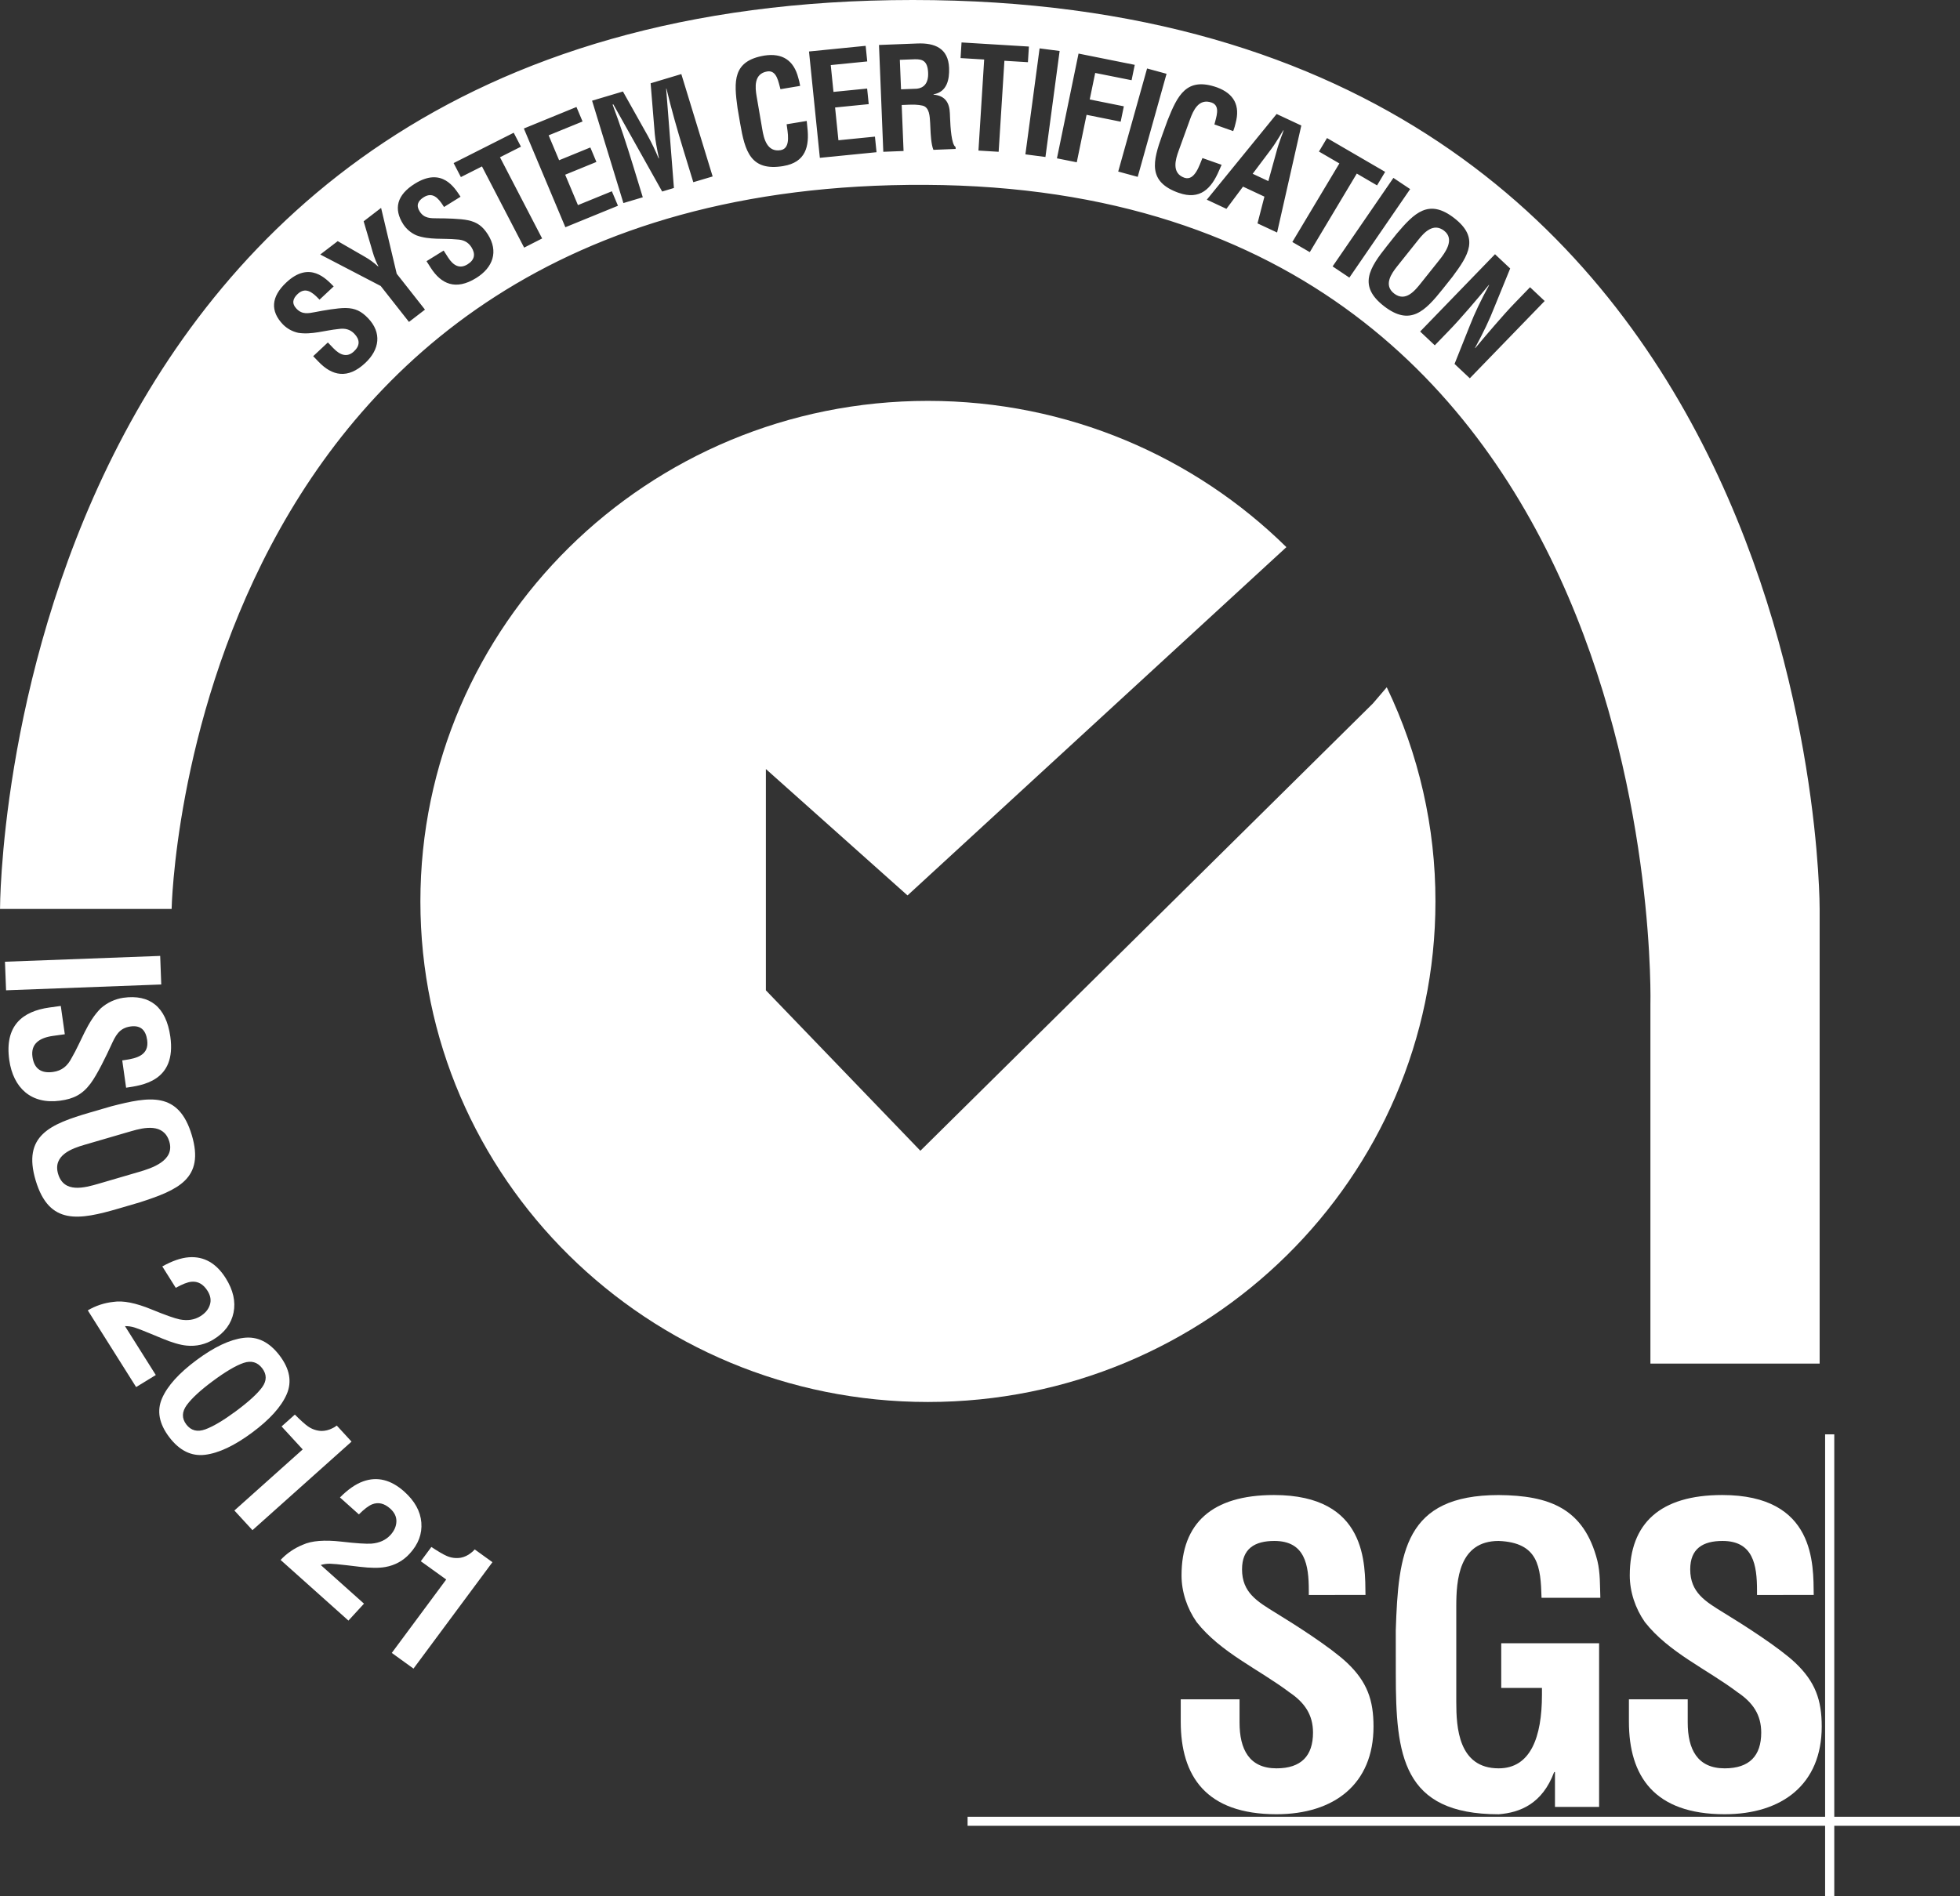
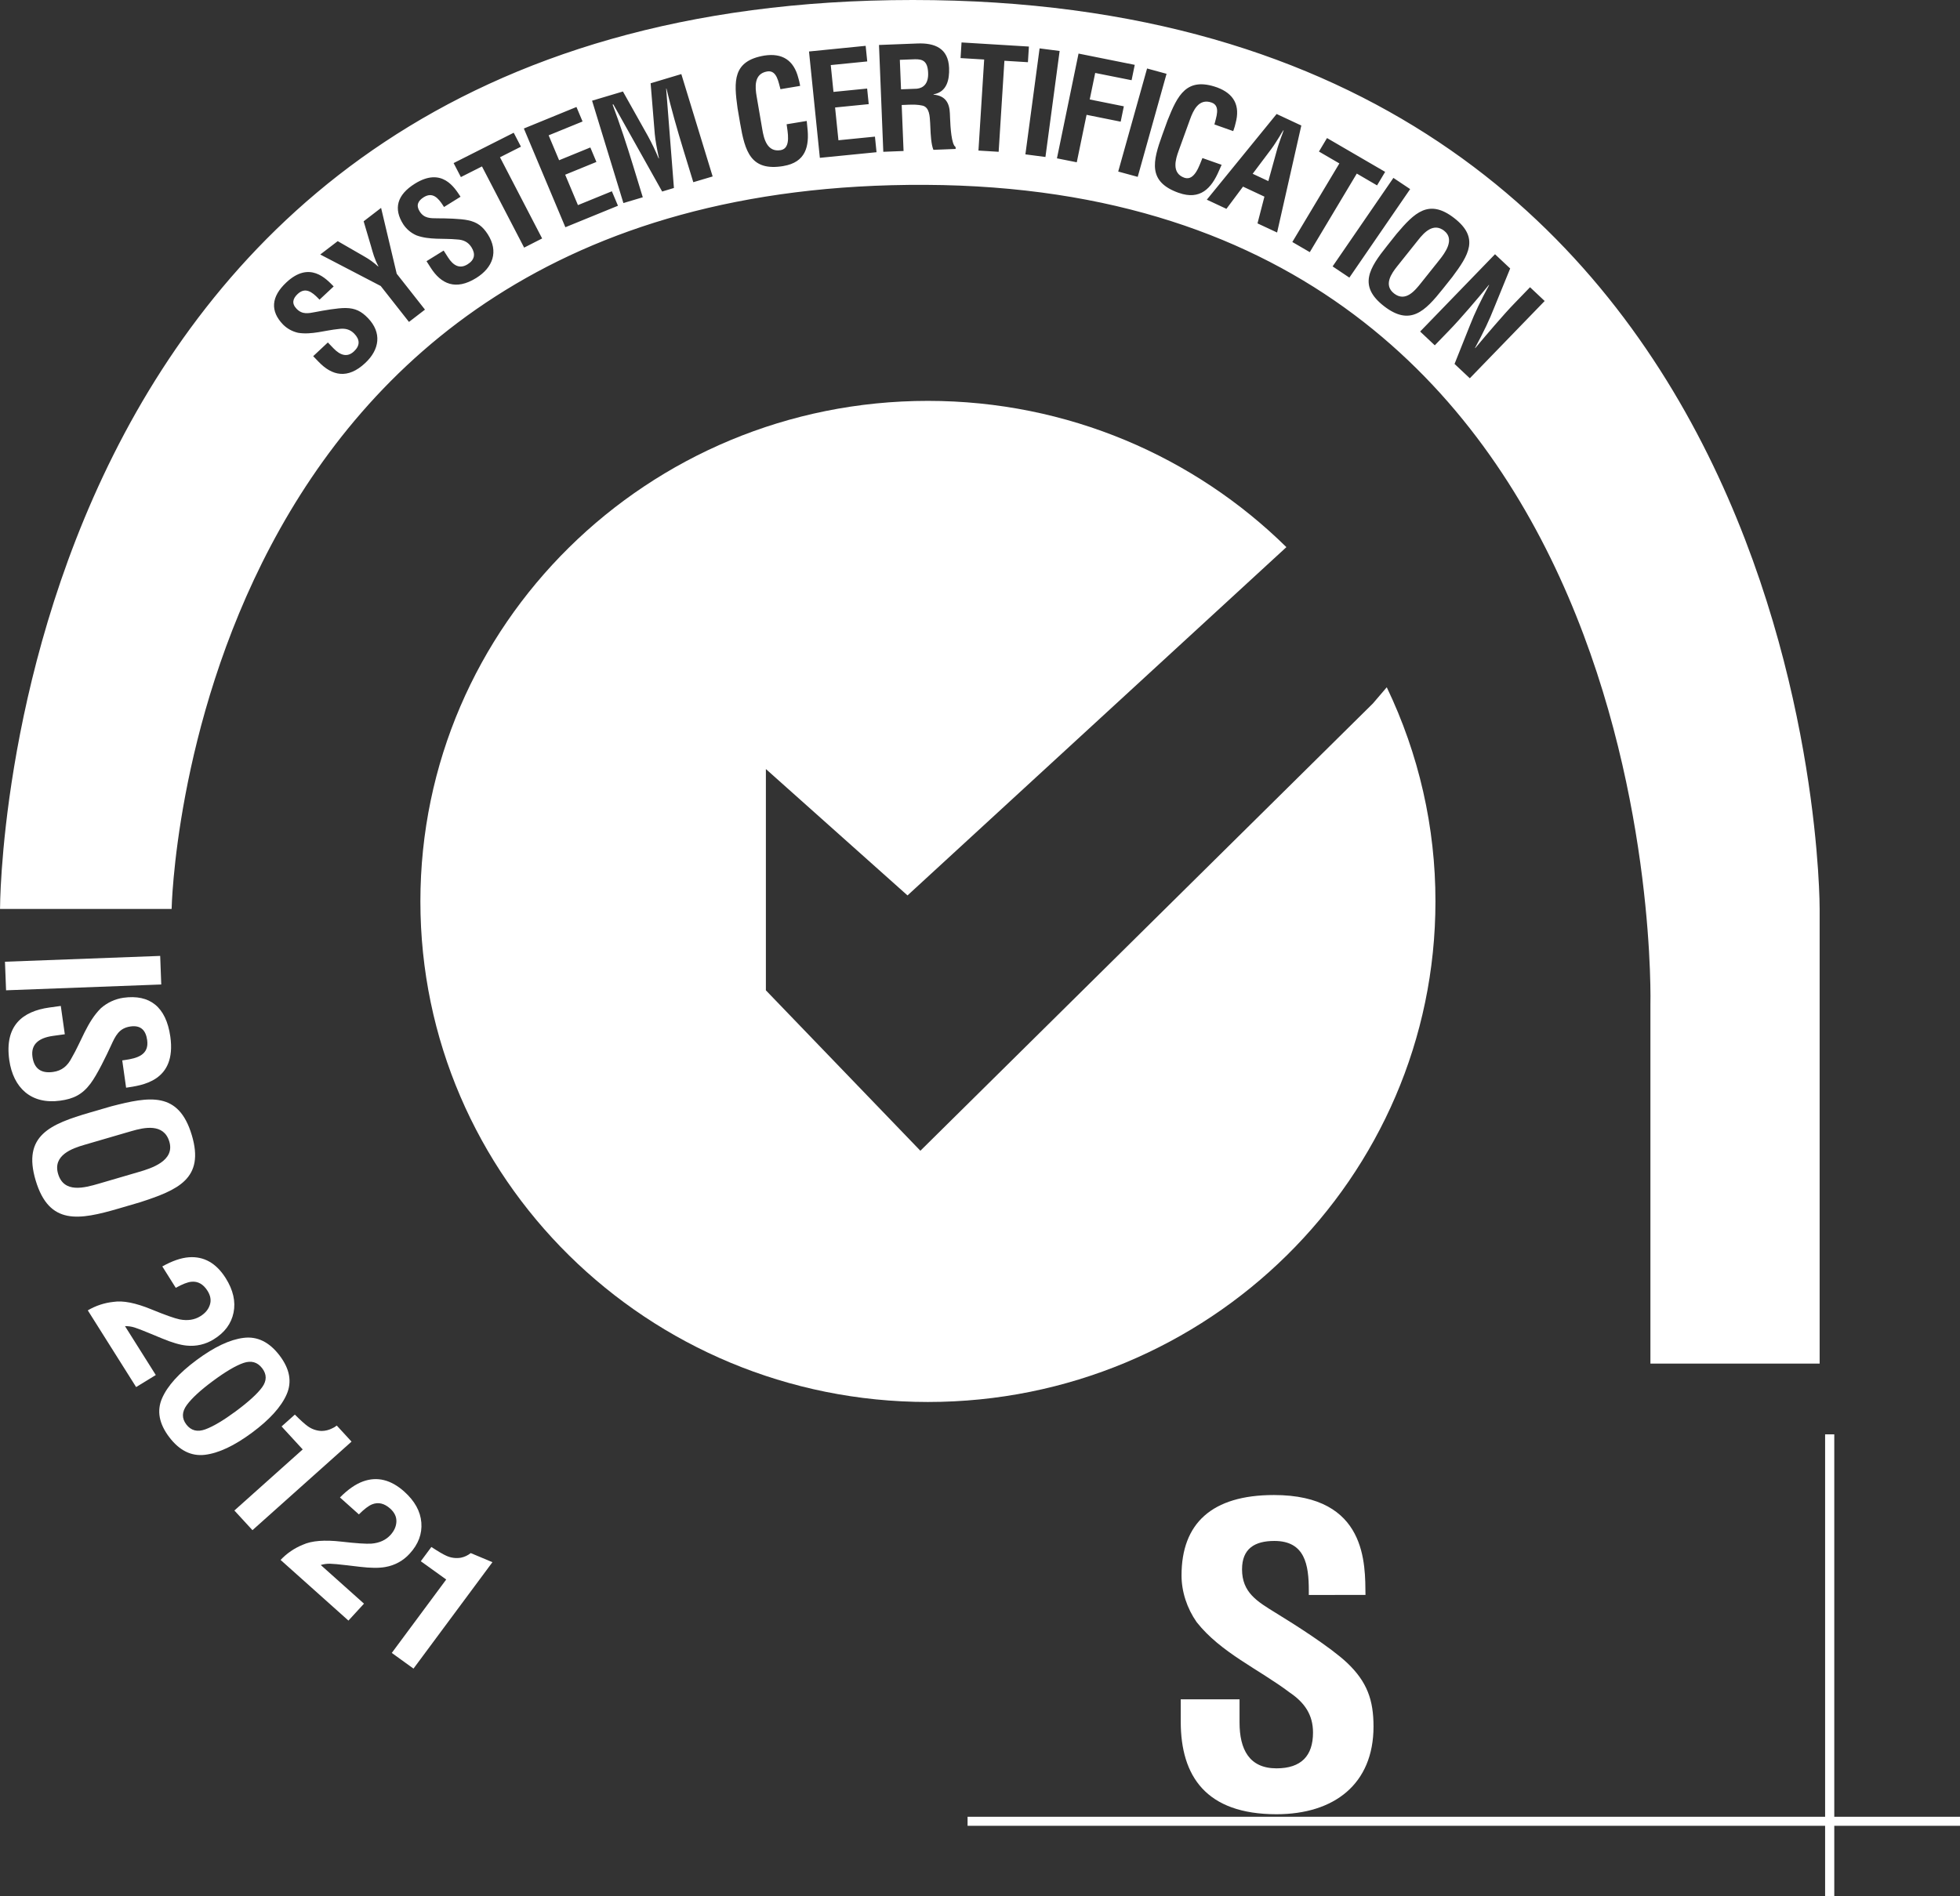
<svg xmlns="http://www.w3.org/2000/svg" width="62" height="60" viewBox="0 0 62 60" fill="none">
  <rect x="0" y="0" width="62" height="60" fill="#333333" stroke="none" />
  <path d="M43.427 22.26L29.114 36.411L24.227 31.335V24.333L28.707 28.332L40.692 17.312C37.788 14.453 33.779 12.684 29.352 12.684C20.485 12.684 13.298 19.775 13.298 28.522C13.298 37.269 20.485 44.36 29.352 44.36C38.218 44.36 45.407 37.269 45.407 28.522C45.41 26.179 44.884 23.864 43.867 21.746L43.427 22.26Z" fill="white" />
  <path d="M41.401 50.466V50.324C41.401 49.515 41.282 48.757 40.312 48.757C39.687 48.757 39.289 49.001 39.289 49.656C39.289 50.389 39.767 50.671 40.352 51.031C40.963 51.404 42.092 52.123 42.61 52.611C43.248 53.215 43.448 53.793 43.448 54.629C43.448 56.453 42.199 57.404 40.379 57.404C38.147 57.404 37.35 56.196 37.35 54.474V53.768H39.21V54.5C39.21 55.349 39.515 55.952 40.379 55.952C41.163 55.952 41.534 55.554 41.534 54.821C41.534 54.256 41.268 53.87 40.79 53.548C39.82 52.816 38.611 52.289 37.853 51.325C37.548 50.889 37.375 50.362 37.375 49.848C37.375 48.203 38.331 47.304 40.298 47.304C43.261 47.304 43.181 49.514 43.194 50.465L41.401 50.466Z" fill="white" />
-   <path d="M44.152 51.584C44.232 49.129 44.431 47.305 47.407 47.305C49.002 47.318 50.105 47.716 50.53 49.386C50.623 49.772 50.609 50.17 50.623 50.556H48.763C48.736 49.579 48.67 48.808 47.407 48.757C46.145 48.757 46.066 50.003 46.066 50.825V53.857C46.066 54.654 46.132 55.952 47.407 55.952C48.417 55.952 48.776 54.962 48.776 53.626V53.407H47.488V51.994H50.584V57.172H49.188V56.069H49.162C48.79 57.071 48.086 57.353 47.408 57.405C44.352 57.405 44.153 55.528 44.153 52.959L44.152 51.584Z" fill="white" />
-   <path d="M55.579 50.466V50.324C55.579 49.515 55.459 48.757 54.489 48.757C53.865 48.757 53.466 49.001 53.466 49.656C53.466 50.389 53.944 50.671 54.529 51.031C55.141 51.404 56.27 52.123 56.788 52.611C57.425 53.215 57.626 53.793 57.626 54.629C57.626 56.453 56.377 57.404 54.556 57.404C52.324 57.404 51.527 56.196 51.527 54.474V53.768H53.387V54.5C53.387 55.349 53.693 55.952 54.556 55.952C55.34 55.952 55.712 55.554 55.712 54.821C55.712 54.256 55.447 53.87 54.968 53.548C53.998 52.816 52.789 52.289 52.032 51.325C51.727 50.889 51.554 50.362 51.554 49.848C51.554 48.203 52.511 47.304 54.477 47.304C57.44 47.304 57.36 49.514 57.373 50.465L55.579 50.466Z" fill="white" />
  <path d="M45.68 7.3C45.339 7.036 45.043 7.363 44.863 7.591L44.784 7.69L44.196 8.427C44.021 8.647 43.754 9.019 44.099 9.287C44.459 9.565 44.753 9.203 44.956 8.947L45.527 8.231C45.708 8.004 46.033 7.573 45.68 7.3Z" fill="white" />
  <path d="M28.939 1.875L28.464 1.893L28.502 2.826L29.004 2.807C29.213 2.784 29.373 2.643 29.359 2.305C29.344 1.927 29.182 1.87 28.939 1.875Z" fill="white" />
  <path d="M40.596 4.121C40.556 4.183 40.514 4.248 40.477 4.315C40.392 4.449 40.313 4.583 40.216 4.712L39.625 5.499L40.121 5.731L40.381 4.789C40.421 4.633 40.475 4.489 40.527 4.338C40.556 4.267 40.581 4.194 40.604 4.125L40.596 4.121Z" fill="white" />
  <path d="M28.874 0C-0.043 0 0.001 28.76 0.001 28.76H5.429C5.429 28.76 5.857 5.731 29.282 5.849C52.905 5.968 52.207 31.794 52.207 31.794V43.145H57.56V28.759C57.56 28.759 57.685 0 28.874 0ZM11.553 11.486C10.997 12.008 10.502 11.889 10.08 11.449L9.907 11.27L10.371 10.836L10.55 11.022C10.758 11.238 10.982 11.32 11.197 11.118C11.393 10.935 11.388 10.747 11.209 10.56C11.07 10.416 10.91 10.381 10.711 10.41C10.289 10.45 9.859 10.599 9.434 10.531C9.25 10.491 9.083 10.399 8.952 10.267C8.549 9.848 8.567 9.395 9.058 8.936C9.797 8.243 10.319 8.824 10.555 9.063L10.107 9.482L10.073 9.446C9.874 9.24 9.659 9.075 9.416 9.302C9.26 9.448 9.221 9.603 9.381 9.77C9.561 9.957 9.749 9.917 9.983 9.872C10.227 9.824 10.685 9.743 10.934 9.746C11.242 9.75 11.433 9.851 11.638 10.063C12.086 10.527 12.008 11.061 11.553 11.486ZM12.937 10.186L12.043 9.049L10.13 8.053L10.683 7.63L11.521 8.113C11.68 8.202 11.828 8.309 11.962 8.432L11.97 8.426C11.843 8.192 11.794 7.99 11.737 7.793L11.503 7.002L12.055 6.578L12.549 8.661L13.443 9.797L12.937 10.186ZM15.064 8.796C14.414 9.2 13.953 8.985 13.626 8.474L13.492 8.264L14.034 7.928L14.173 8.145C14.334 8.397 14.537 8.521 14.789 8.364C15.017 8.223 15.049 8.037 14.911 7.819C14.803 7.652 14.653 7.585 14.452 7.576C14.031 7.535 13.579 7.597 13.176 7.448C13.004 7.374 12.858 7.251 12.756 7.096C12.444 6.607 12.553 6.167 13.125 5.811C13.987 5.275 14.383 5.945 14.568 6.225L14.045 6.55L14.019 6.508C13.865 6.268 13.686 6.064 13.404 6.24C13.223 6.353 13.152 6.498 13.277 6.692C13.416 6.91 13.609 6.907 13.847 6.908C14.096 6.908 14.561 6.917 14.804 6.969C15.105 7.032 15.272 7.168 15.431 7.415C15.777 7.958 15.594 8.466 15.064 8.796V8.796ZM16.58 7.835L15.246 5.266L14.579 5.603L14.349 5.16L16.25 4.2L16.479 4.641L15.816 4.976L17.149 7.545L16.58 7.835ZM17.884 7.19L16.571 4.066L18.235 3.385L18.428 3.844L17.355 4.282L17.686 5.07L18.674 4.666L18.866 5.124L17.878 5.528L18.282 6.49L19.355 6.052L19.548 6.51L17.884 7.19ZM21.931 5.765L21.619 4.747C21.422 4.103 21.238 3.456 21.081 2.801L21.072 2.804L21.318 5.948L20.946 6.06L19.401 3.302L19.378 3.309C19.614 3.94 19.824 4.58 20.021 5.223L20.333 6.242L19.72 6.425L18.729 3.186L19.705 2.895L20.493 4.3C20.62 4.532 20.734 4.77 20.835 5.013L20.844 5.01C20.776 4.682 20.733 4.46 20.712 4.235L20.581 2.635L21.552 2.344L22.543 5.583L21.931 5.765ZM24.781 5.254C23.744 5.427 23.565 4.789 23.412 3.899L23.331 3.424C23.212 2.57 23.172 1.927 24.181 1.758C24.746 1.673 25.11 1.905 25.253 2.467C25.274 2.535 25.291 2.604 25.303 2.674L25.31 2.718L24.688 2.822C24.625 2.613 24.579 2.209 24.268 2.261C23.839 2.333 23.886 2.768 23.935 3.053L24.115 4.103C24.162 4.379 24.262 4.824 24.694 4.751C25.041 4.693 24.907 4.148 24.883 3.932L25.519 3.827C25.525 3.889 25.532 3.957 25.538 4.02C25.611 4.635 25.484 5.136 24.781 5.253V5.254ZM25.934 4.994L25.591 1.629L27.383 1.45L27.433 1.944L26.279 2.059L26.365 2.908L27.43 2.802L27.48 3.295L26.416 3.401L26.522 4.438L27.677 4.323L27.727 4.816L25.934 4.994ZM29.526 4.741C29.455 4.567 29.439 4.261 29.43 4.036L29.423 3.887C29.41 3.68 29.404 3.396 29.182 3.342C29.034 3.307 28.878 3.308 28.723 3.314L28.636 3.318L28.523 3.322L28.582 4.778L27.941 4.803L27.805 1.423L29.016 1.376C29.569 1.353 29.997 1.527 30.022 2.149C30.036 2.518 29.956 2.91 29.529 2.985V2.994C29.91 3.029 30.034 3.262 30.047 3.587L30.053 3.732C30.064 4.016 30.096 4.574 30.227 4.65L30.23 4.713L29.526 4.741ZM31.59 4.803L30.951 4.764L31.132 1.883L30.385 1.838L30.416 1.343L32.547 1.473L32.516 1.968L31.772 1.923L31.59 4.803ZM32.436 4.884L32.885 1.531L33.519 1.613L33.07 4.967L32.436 4.884ZM34.061 5.135L33.434 5.01L34.117 1.695L35.895 2.052L35.795 2.538L34.644 2.308L34.471 3.147L35.55 3.364L35.45 3.85L34.371 3.633L34.061 5.135ZM35.372 5.428L36.285 2.167L36.901 2.335L35.989 5.596L35.372 5.428ZM37.291 6.104C36.3 5.755 36.461 5.112 36.768 4.263L36.933 3.808C37.253 3.006 37.536 2.426 38.5 2.766C39.035 2.964 39.238 3.342 39.084 3.901C39.069 3.97 39.049 4.038 39.025 4.105L39.009 4.148L38.415 3.938C38.463 3.725 38.623 3.35 38.326 3.245C37.917 3.101 37.742 3.504 37.644 3.776L37.281 4.778C37.186 5.041 37.052 5.478 37.465 5.624C37.797 5.74 37.949 5.199 38.036 5.001L38.643 5.215C38.617 5.273 38.589 5.335 38.563 5.394C38.322 5.964 37.962 6.34 37.291 6.103V6.104ZM39.778 7.068L39.997 6.222L39.32 5.905L38.795 6.608L38.175 6.318L40.383 3.607L41.164 3.972L40.398 7.357L39.778 7.068ZM40.88 7.657L42.368 5.171L41.722 4.795L41.977 4.368L43.816 5.438L43.56 5.866L42.919 5.492L41.432 7.978L40.88 7.657ZM42.154 8.429L44.077 5.629L44.607 5.983L42.684 8.784L42.154 8.429ZM43.781 9.688C42.954 9.047 43.312 8.487 43.877 7.778L44.179 7.398C44.74 6.737 45.194 6.275 46 6.9C46.805 7.524 46.459 8.069 45.941 8.763L45.639 9.143C45.074 9.851 44.608 10.328 43.781 9.688V9.688ZM46.494 11.969L46.011 11.515L46.494 10.304C46.652 9.899 46.84 9.509 47.104 9.021L47.097 9.015C46.918 9.233 46.698 9.499 46.471 9.759C46.248 10.017 46.021 10.271 45.831 10.466L45.386 10.926L44.923 10.49L47.291 8.044L47.771 8.495L47.269 9.725C47.114 10.121 46.932 10.505 46.659 11.009L46.666 11.015C46.864 10.778 47.078 10.524 47.292 10.278C47.506 10.032 47.722 9.786 47.935 9.568L48.399 9.088L48.862 9.524L46.494 11.969Z" fill="white" />
  <path d="M0.157 30.43L5.067 30.246L5.101 31.15L0.192 31.334L0.157 30.43Z" fill="white" />
  <path d="M3.867 33.552L3.938 33.542C4.345 33.486 4.721 33.376 4.655 32.908C4.613 32.608 4.462 32.432 4.131 32.478C3.762 32.529 3.651 32.779 3.51 33.085C3.363 33.406 3.077 34 2.865 34.283C2.604 34.632 2.326 34.769 1.904 34.826C0.983 34.953 0.418 34.418 0.293 33.541C0.142 32.465 0.697 31.998 1.567 31.878L1.923 31.829L2.05 32.725L1.68 32.776C1.252 32.835 0.968 33.024 1.027 33.44C1.08 33.818 1.306 33.969 1.676 33.918C1.962 33.879 2.138 33.724 2.268 33.471C2.572 32.953 2.755 32.334 3.19 31.902C3.39 31.725 3.638 31.609 3.904 31.57C4.735 31.455 5.254 31.854 5.388 32.801C5.589 34.228 4.468 34.342 3.989 34.416L3.867 33.552Z" fill="white" />
  <path d="M3.52 35.005C4.73 34.692 5.65 34.525 6.066 35.913C6.483 37.301 5.618 37.654 4.43 38.041L3.758 38.238C2.501 38.604 1.556 38.779 1.129 37.353C0.702 35.928 1.591 35.568 2.847 35.201L3.52 35.005ZM2.675 36.222C2.286 36.335 1.66 36.551 1.839 37.146C2.025 37.766 2.674 37.583 3.126 37.452L4.394 37.081C4.796 36.964 5.538 36.727 5.356 36.121C5.179 35.532 4.559 35.673 4.157 35.79L3.981 35.841L2.675 36.222Z" fill="white" />
  <path d="M3.587 41.193C3.889 41.145 4.29 41.224 4.791 41.43C5.226 41.609 5.524 41.714 5.684 41.747C5.932 41.795 6.15 41.763 6.336 41.648C6.488 41.555 6.589 41.436 6.637 41.291C6.686 41.146 6.661 40.996 6.564 40.842C6.43 40.63 6.259 40.535 6.051 40.556C5.93 40.569 5.766 40.633 5.56 40.748L5.134 40.071C5.447 39.896 5.728 39.799 5.978 39.781C6.453 39.747 6.841 39.968 7.14 40.442C7.376 40.818 7.459 41.181 7.388 41.531C7.317 41.882 7.108 42.164 6.761 42.377C6.507 42.537 6.205 42.607 5.905 42.576C5.703 42.557 5.443 42.482 5.127 42.35L4.75 42.194C4.515 42.096 4.349 42.032 4.252 42.002C4.156 41.972 4.055 41.958 3.954 41.96L4.928 43.507L4.306 43.888L2.777 41.461C3.024 41.315 3.301 41.223 3.587 41.193Z" fill="white" />
  <path d="M9.068 44.118C8.895 44.514 8.529 44.918 7.971 45.332C7.413 45.745 6.918 45.978 6.486 46.031C6.054 46.084 5.677 45.898 5.354 45.473C5.031 45.048 4.955 44.638 5.126 44.244C5.297 43.85 5.662 43.446 6.22 43.032C6.778 42.618 7.274 42.384 7.707 42.331C8.141 42.277 8.519 42.463 8.843 42.888C9.166 43.312 9.241 43.722 9.068 44.118ZM5.909 44.456C5.751 44.672 5.746 44.877 5.894 45.072C6.042 45.266 6.243 45.318 6.495 45.226C6.747 45.133 7.067 44.943 7.456 44.656C7.864 44.353 8.142 44.1 8.292 43.894C8.441 43.688 8.442 43.488 8.294 43.293C8.145 43.098 7.949 43.042 7.705 43.124C7.461 43.207 7.135 43.399 6.728 43.701C6.34 43.989 6.067 44.241 5.909 44.456Z" fill="white" />
  <path d="M8.907 45.134L9.327 44.759C9.511 44.943 9.647 45.065 9.734 45.126C9.861 45.219 10.014 45.272 10.172 45.277C10.288 45.276 10.403 45.248 10.506 45.195C10.559 45.172 10.608 45.142 10.653 45.106L11.12 45.614L7.986 48.416L7.414 47.794L9.575 45.861L8.907 45.134Z" fill="white" />
  <path d="M9.579 48.877C9.856 48.75 10.264 48.717 10.803 48.779C11.271 48.833 11.587 48.853 11.75 48.842C12.002 48.821 12.202 48.731 12.35 48.57C12.47 48.439 12.533 48.298 12.539 48.146C12.545 47.994 12.48 47.856 12.343 47.733C12.156 47.566 11.965 47.521 11.77 47.599C11.659 47.644 11.519 47.75 11.353 47.917L10.754 47.381C11.006 47.127 11.249 46.958 11.485 46.873C11.932 46.712 12.366 46.819 12.786 47.194C13.118 47.491 13.299 47.817 13.328 48.174C13.357 48.53 13.235 48.858 12.961 49.157C12.761 49.38 12.49 49.53 12.193 49.581C11.993 49.618 11.723 49.616 11.382 49.575L10.977 49.527C10.723 49.497 10.546 49.48 10.444 49.478C10.343 49.475 10.242 49.489 10.146 49.518L11.514 50.741L11.022 51.277L8.876 49.358C9.072 49.149 9.312 48.985 9.579 48.877V48.877Z" fill="white" />
-   <path d="M13.311 49.399L13.645 48.948C13.864 49.091 14.022 49.184 14.121 49.227C14.264 49.293 14.425 49.314 14.581 49.287C14.694 49.264 14.801 49.213 14.891 49.141C14.938 49.107 14.98 49.068 15.017 49.025L15.577 49.429L13.08 52.796L12.393 52.3L14.115 49.977L13.311 49.399Z" fill="white" />
+   <path d="M13.311 49.399L13.645 48.948C13.864 49.091 14.022 49.184 14.121 49.227C14.264 49.293 14.425 49.314 14.581 49.287C14.694 49.264 14.801 49.213 14.891 49.141L15.577 49.429L13.08 52.796L12.393 52.3L14.115 49.977L13.311 49.399Z" fill="white" />
  <path d="M62 57.484H30.607V57.77H62V57.484Z" fill="white" />
  <path d="M58.023 45.384H57.733V60H58.023V45.384Z" fill="white" />
</svg>